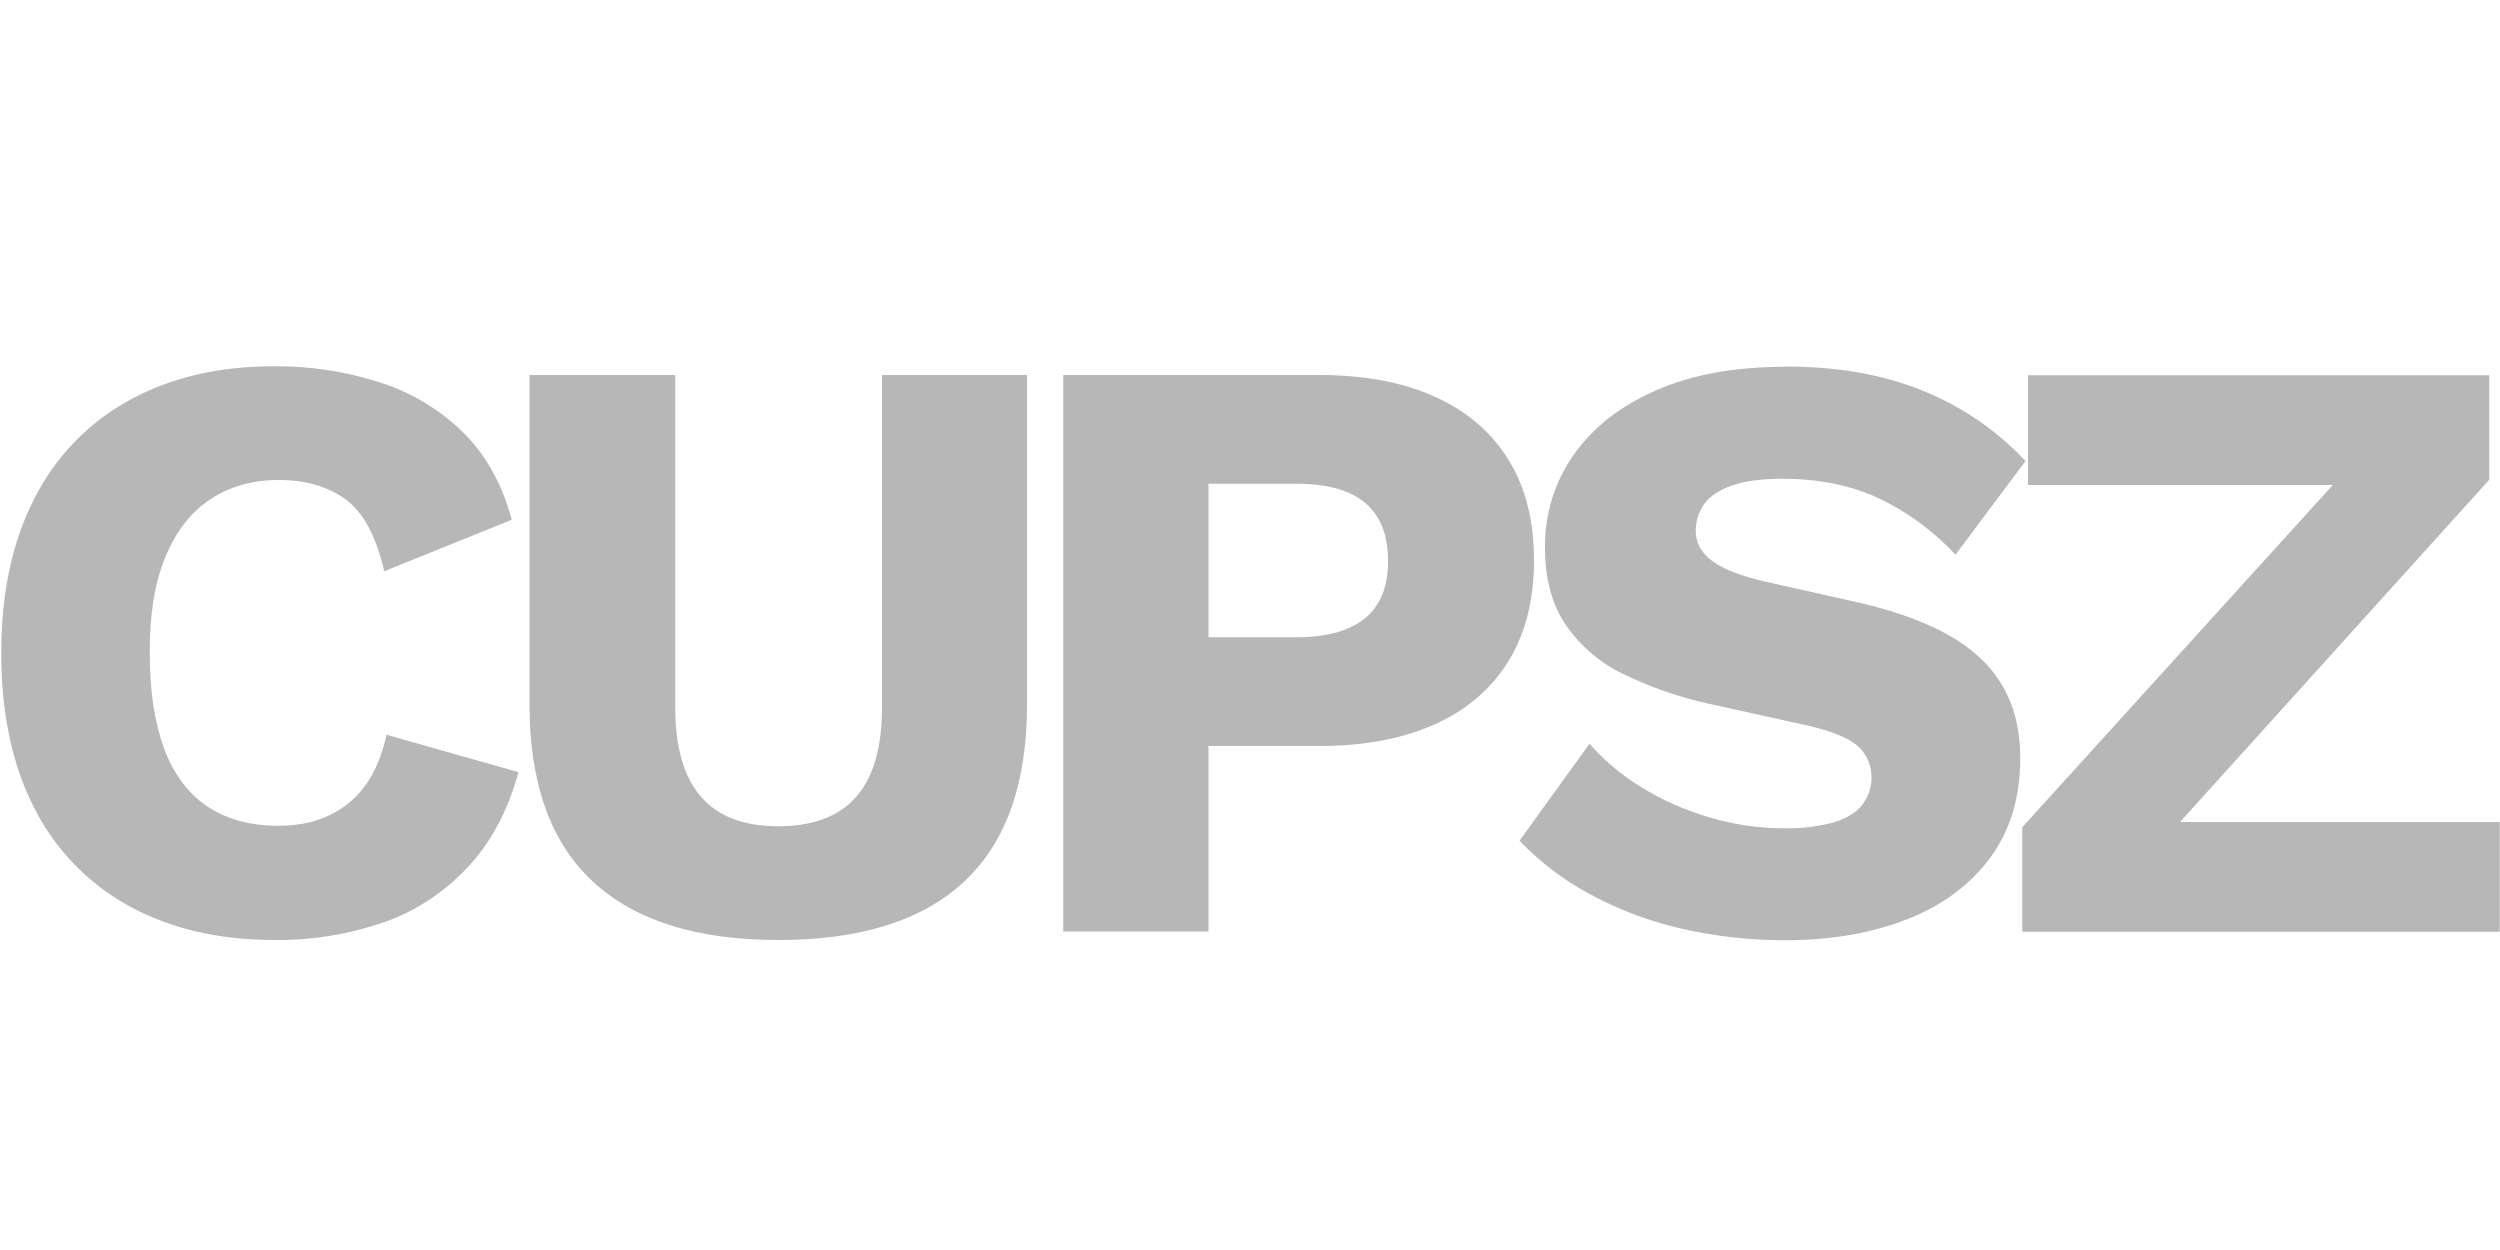
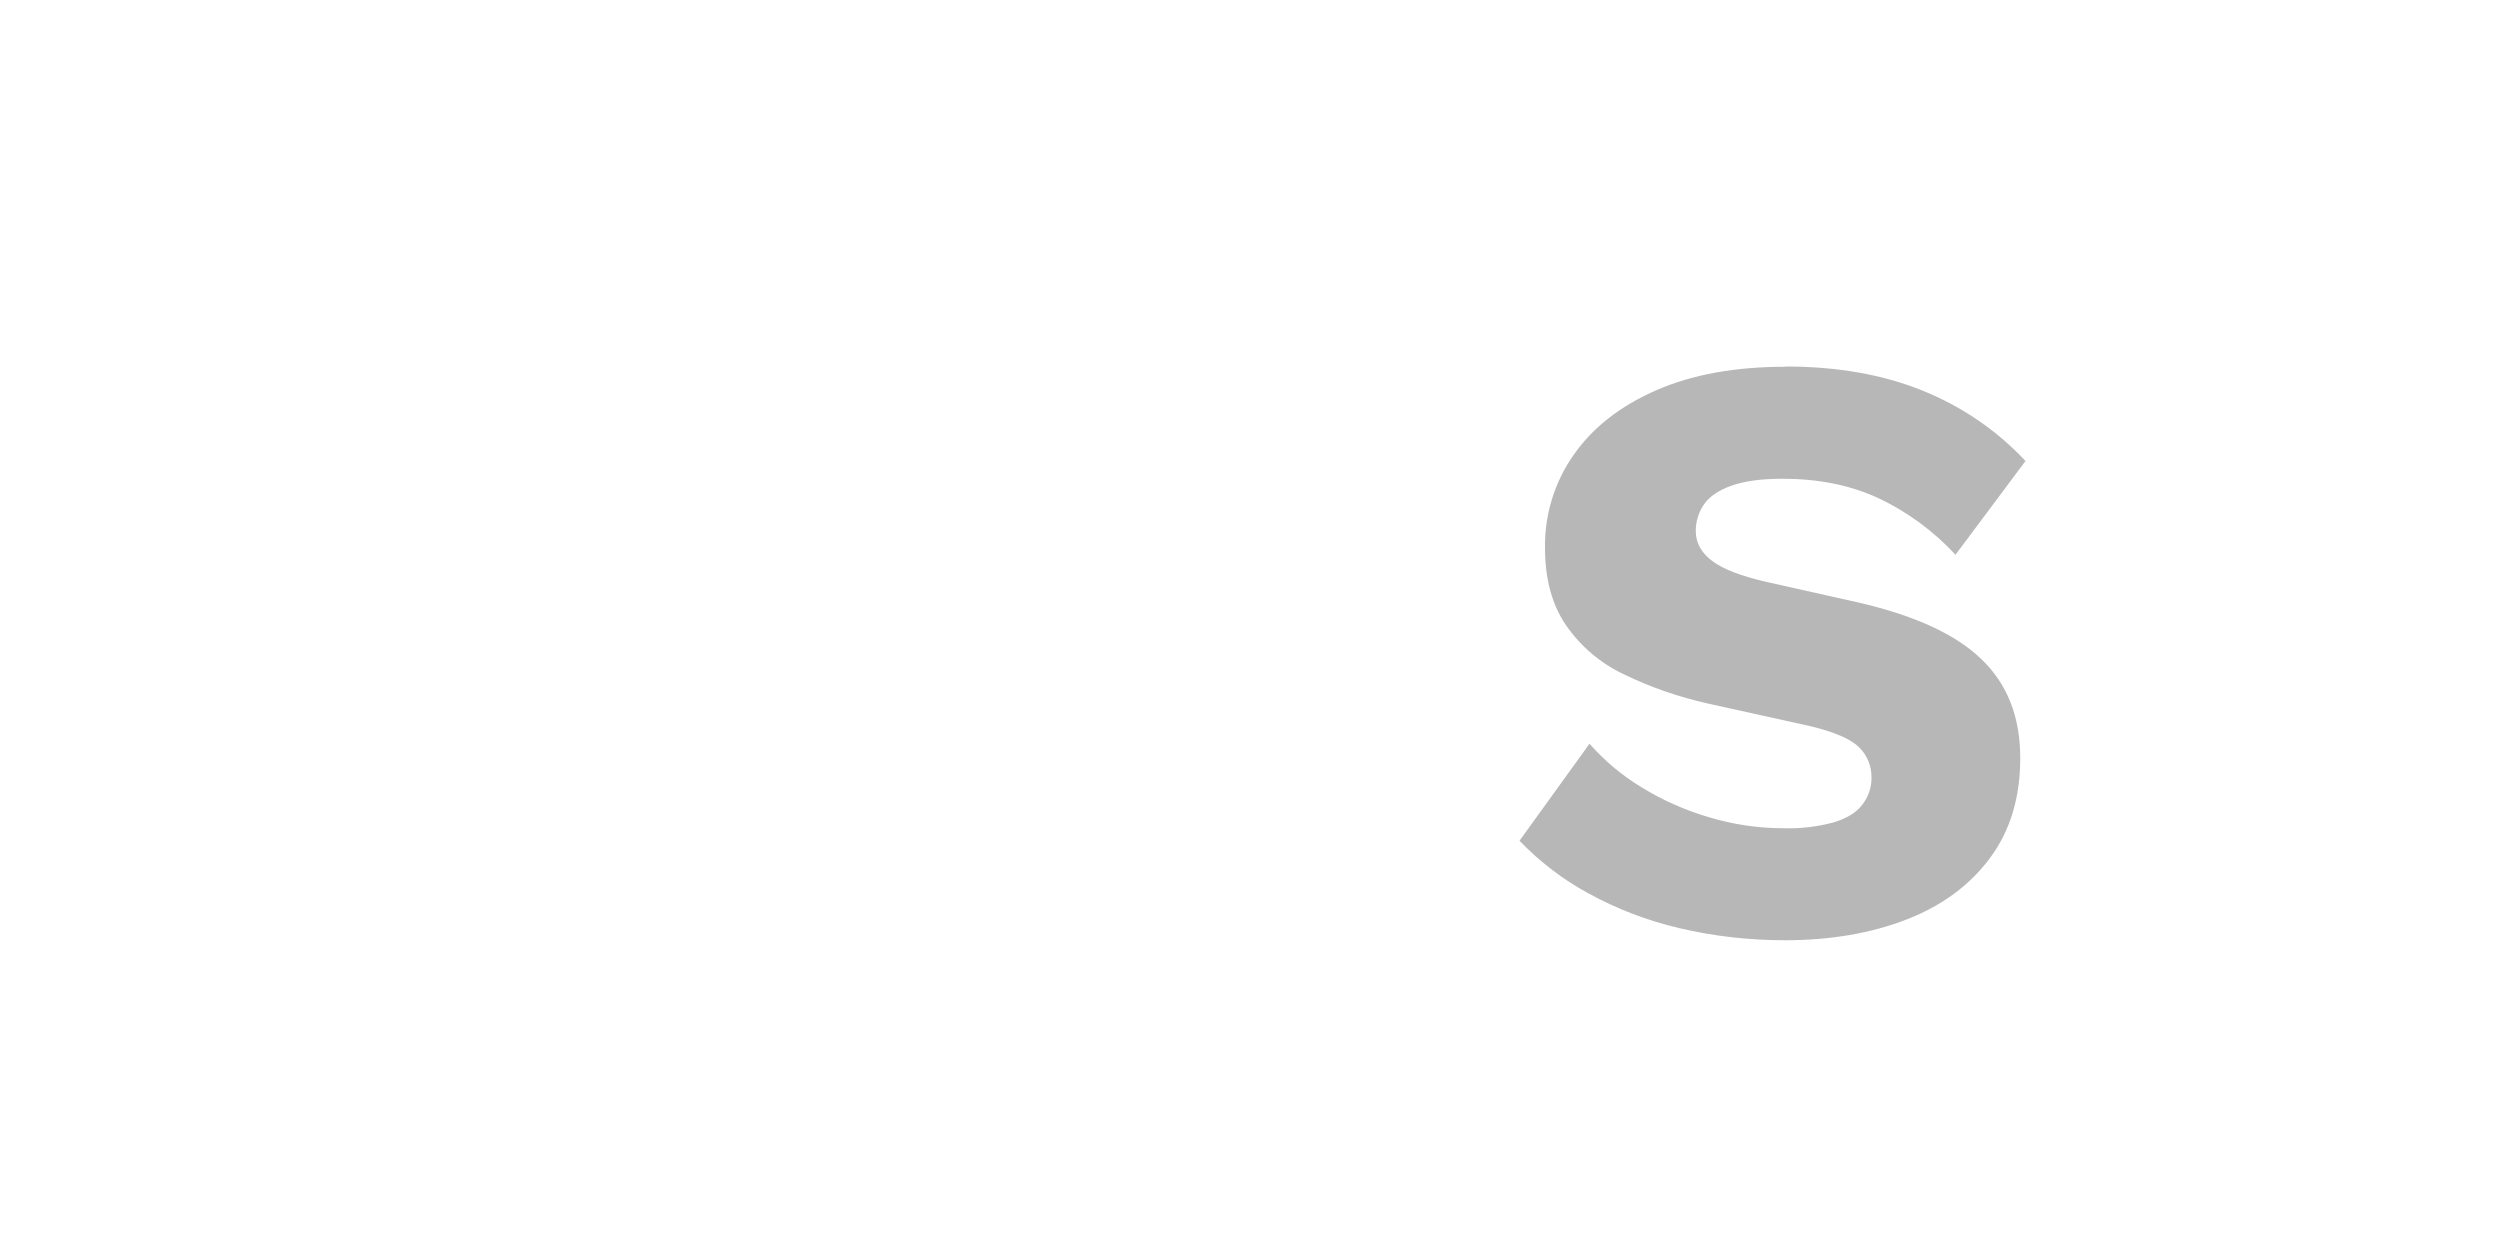
<svg xmlns="http://www.w3.org/2000/svg" id="Layer_1" data-name="Layer 1" viewBox="0 0 100 50">
  <defs>
    <style> .cls-1 { fill: #b7b7b8; } </style>
  </defs>
  <g id="Laag_2" data-name="Laag 2">
    <g id="Laag_1-2" data-name="Laag 1-2">
-       <path class="cls-1" d="m20.74,30.89c-.43,1.55-1.11,2.83-2.06,3.83-.93.99-2.09,1.75-3.38,2.19-1.39.47-2.85.71-4.32.69-2.25,0-4.19-.46-5.84-1.37-1.63-.9-2.95-2.27-3.78-3.93C.49,30.6.05,28.54.05,26.13c0-2.41.44-4.47,1.32-6.18.83-1.66,2.15-3.03,3.78-3.93,1.64-.91,3.58-1.37,5.81-1.37,1.45-.01,2.9.21,4.28.66,1.24.4,2.38,1.09,3.31,2.01.9.9,1.54,2.06,1.92,3.47l-5.1,2.06c-.32-1.39-.83-2.35-1.54-2.87s-1.6-.78-2.68-.78c-1.06,0-1.97.26-2.75.78s-1.37,1.29-1.79,2.31c-.42,1.02-.63,2.3-.62,3.83,0,1.51.19,2.78.57,3.81.38,1.03.96,1.81,1.74,2.33.78.52,1.74.78,2.88.77,1.08,0,2-.3,2.75-.89.75-.6,1.26-1.51,1.53-2.75l5.26,1.49Z" />
-       <path class="cls-1" d="m41.08,15v13.19c0,3.15-.84,5.51-2.51,7.07-1.67,1.56-4.15,2.34-7.44,2.34-3.26,0-5.74-.78-7.42-2.34s-2.53-3.92-2.53-7.07v-13.19h5.83v13.29c0,1.6.34,2.79,1.03,3.58.69.79,1.71,1.18,3.09,1.18s2.43-.39,3.12-1.18c.69-.79,1.03-1.98,1.03-3.58v-13.29h5.8Z" />
-       <path class="cls-1" d="m52.76,15c1.82,0,3.37.29,4.66.88s2.26,1.43,2.93,2.53c.68,1.1,1.01,2.44,1.01,4.01s-.34,2.91-1.01,4.01c-.68,1.1-1.65,1.95-2.93,2.53s-2.83.88-4.66.88h-4.42v7.42h-5.81V15h10.23Zm-.91,10.49c1.21,0,2.13-.25,2.75-.76.62-.51.93-1.28.92-2.31,0-1.03-.31-1.8-.92-2.31s-1.53-.76-2.75-.76h-3.51v6.14h3.51Z" />
      <path class="cls-1" d="m71.41,14.66c2.07,0,3.9.32,5.48.96,1.57.63,2.98,1.59,4.13,2.82l-2.8,3.75c-.88-.95-1.94-1.73-3.12-2.28-1.11-.51-2.38-.76-3.8-.76-.83,0-1.51.09-2.02.27-.52.18-.89.43-1.11.74-.22.31-.34.69-.34,1.08,0,.47.22.87.66,1.2.44.33,1.15.6,2.14.83l3.75.84c2.23.52,3.86,1.27,4.88,2.26,1.03.99,1.55,2.3,1.55,3.95,0,1.58-.4,2.91-1.21,4s-1.92,1.91-3.34,2.46c-1.42.55-3.04.83-4.86.83-1.43,0-2.86-.16-4.25-.49-1.27-.3-2.5-.77-3.64-1.4-1.01-.55-1.93-1.26-2.73-2.09l2.8-3.88c.6.68,1.3,1.27,2.08,1.74.84.52,1.75.92,2.7,1.2.97.29,1.97.44,2.99.44.67.02,1.33-.06,1.98-.23.53-.16.92-.39,1.16-.71.25-.32.38-.71.37-1.11,0-.45-.18-.89-.51-1.2-.34-.33-.98-.6-1.92-.83l-4.12-.91c-1.16-.26-2.29-.65-3.36-1.17-.93-.44-1.72-1.11-2.31-1.96-.56-.82-.84-1.85-.84-3.09-.02-1.33.38-2.64,1.15-3.73.76-1.09,1.86-1.95,3.3-2.58,1.44-.63,3.16-.94,5.17-.94Z" />
-       <path class="cls-1" d="m85.45,34.84l-1.01-1.96h15.55v4.39h-19.1v-4.18l14.2-15.65,1.01,1.96h-14.98v-4.39h18.45v4.18l-14.14,15.65Z" />
    </g>
  </g>
</svg>